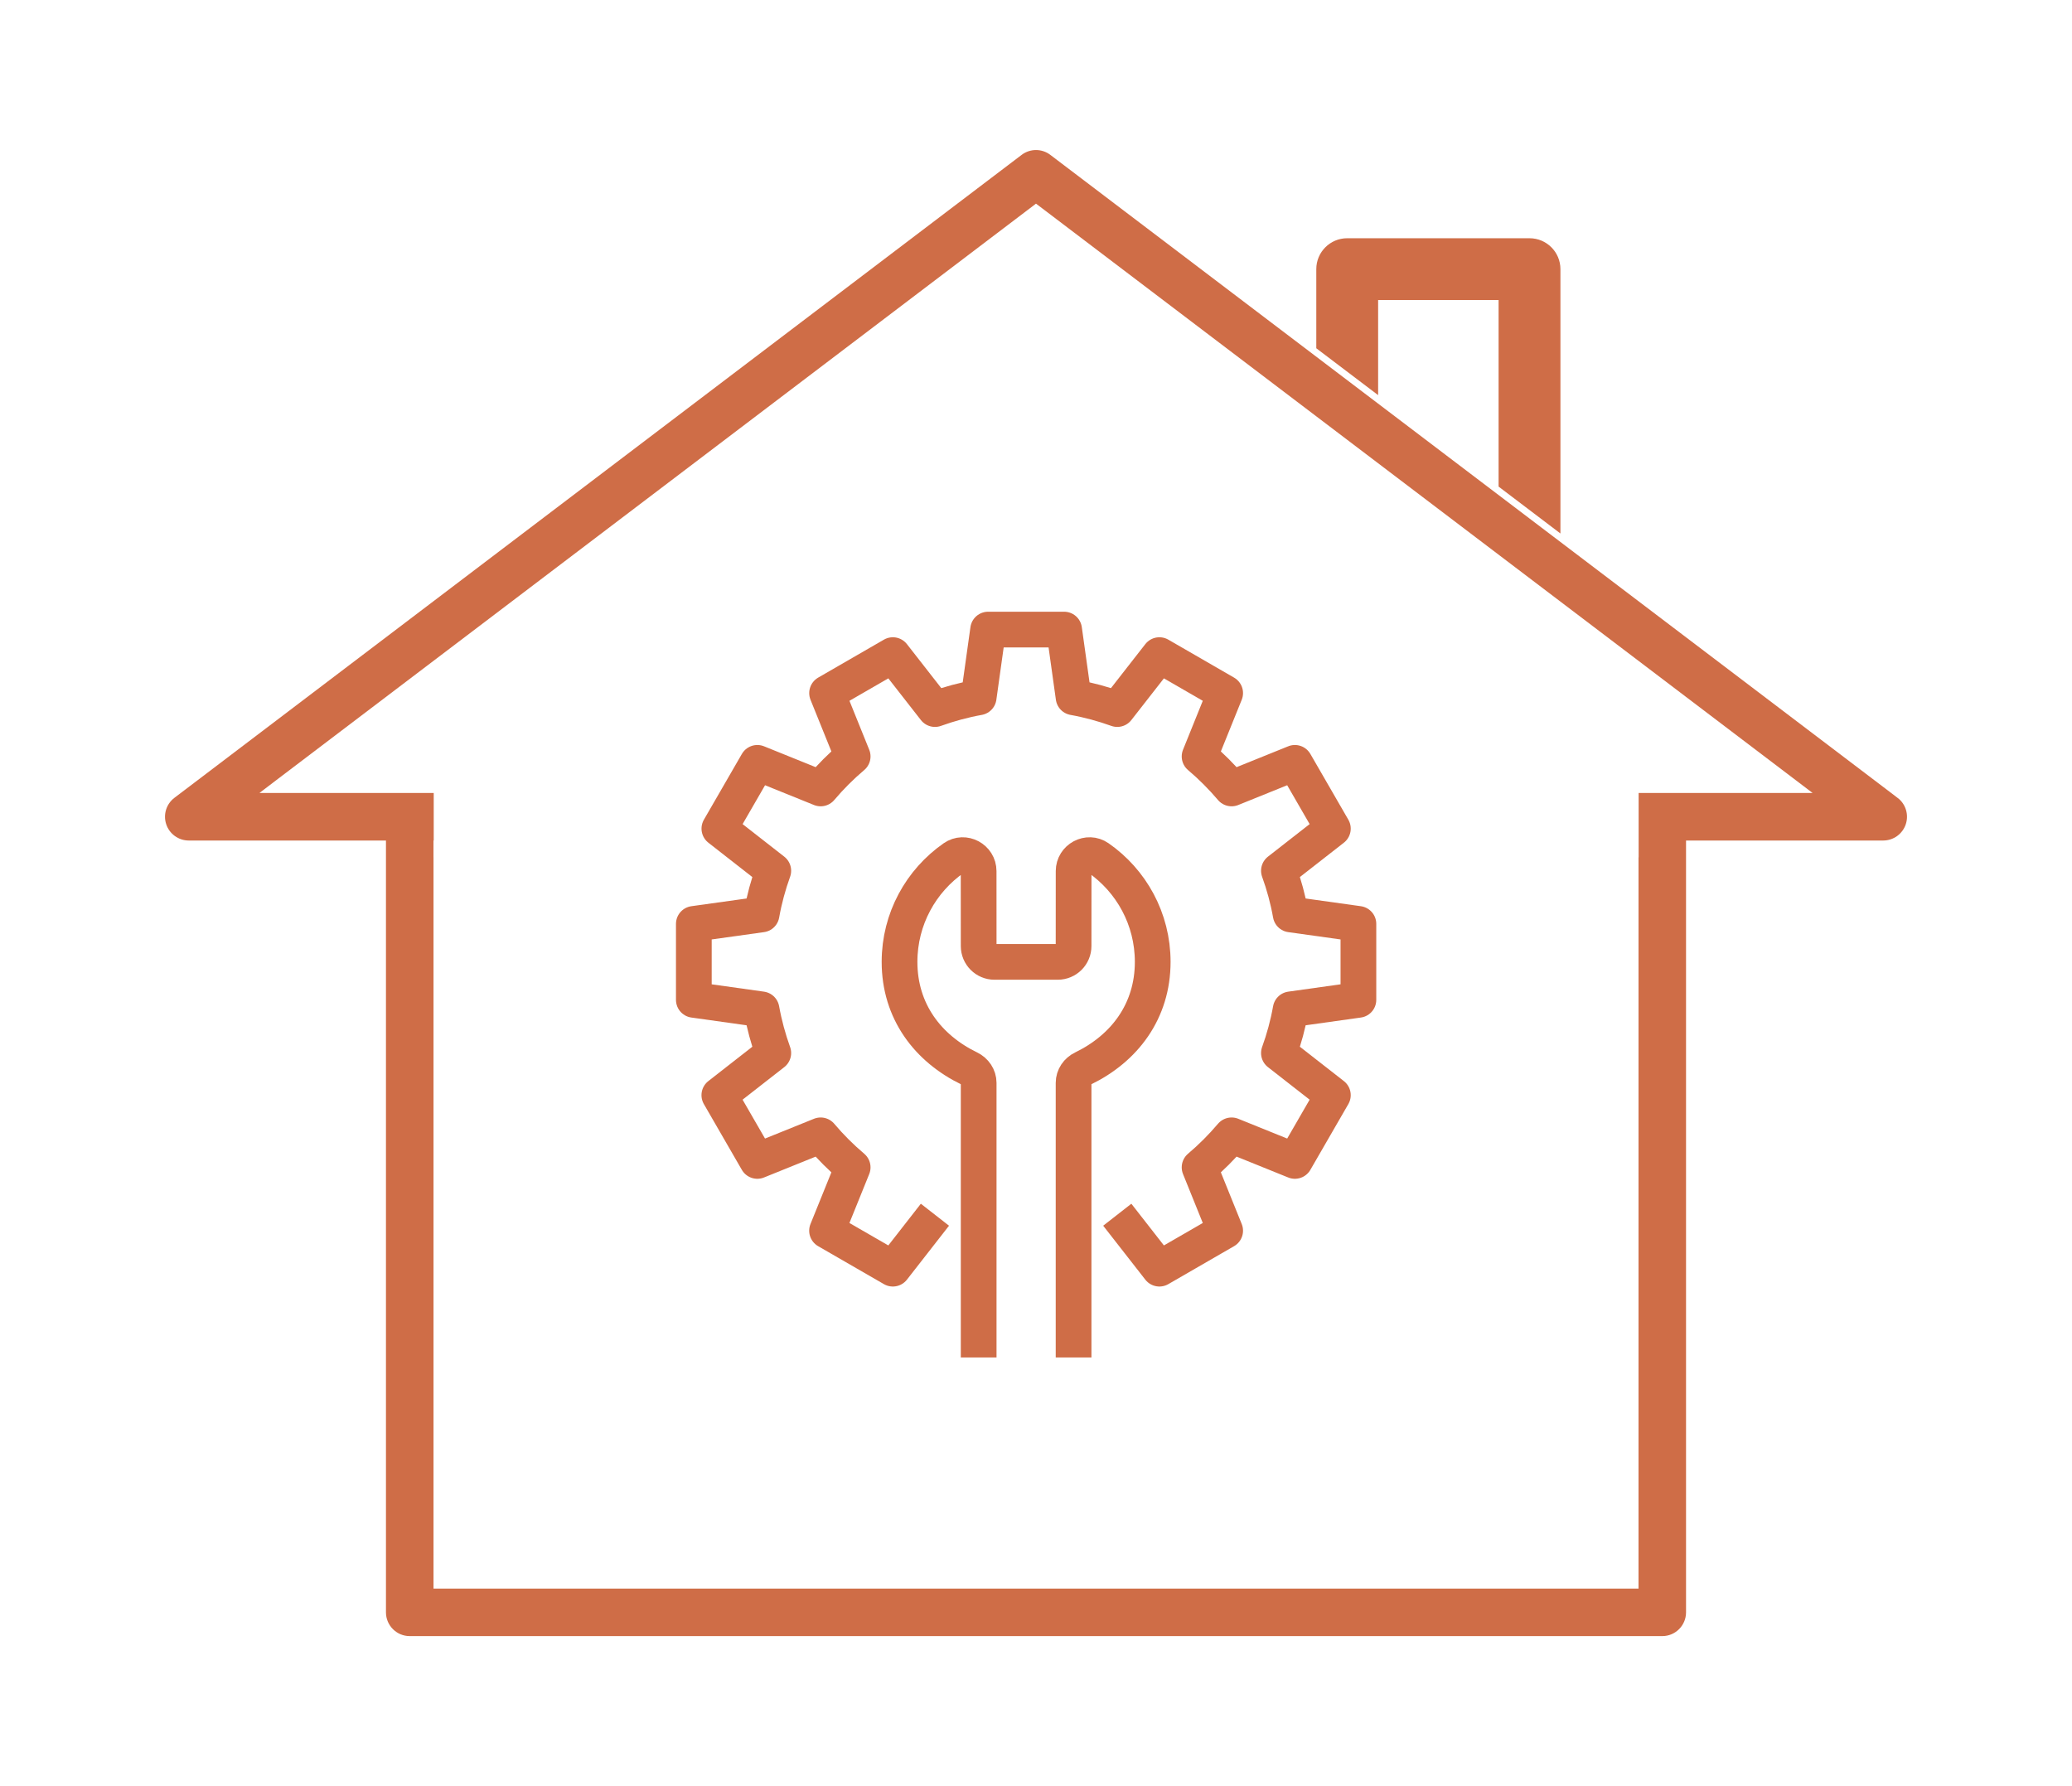
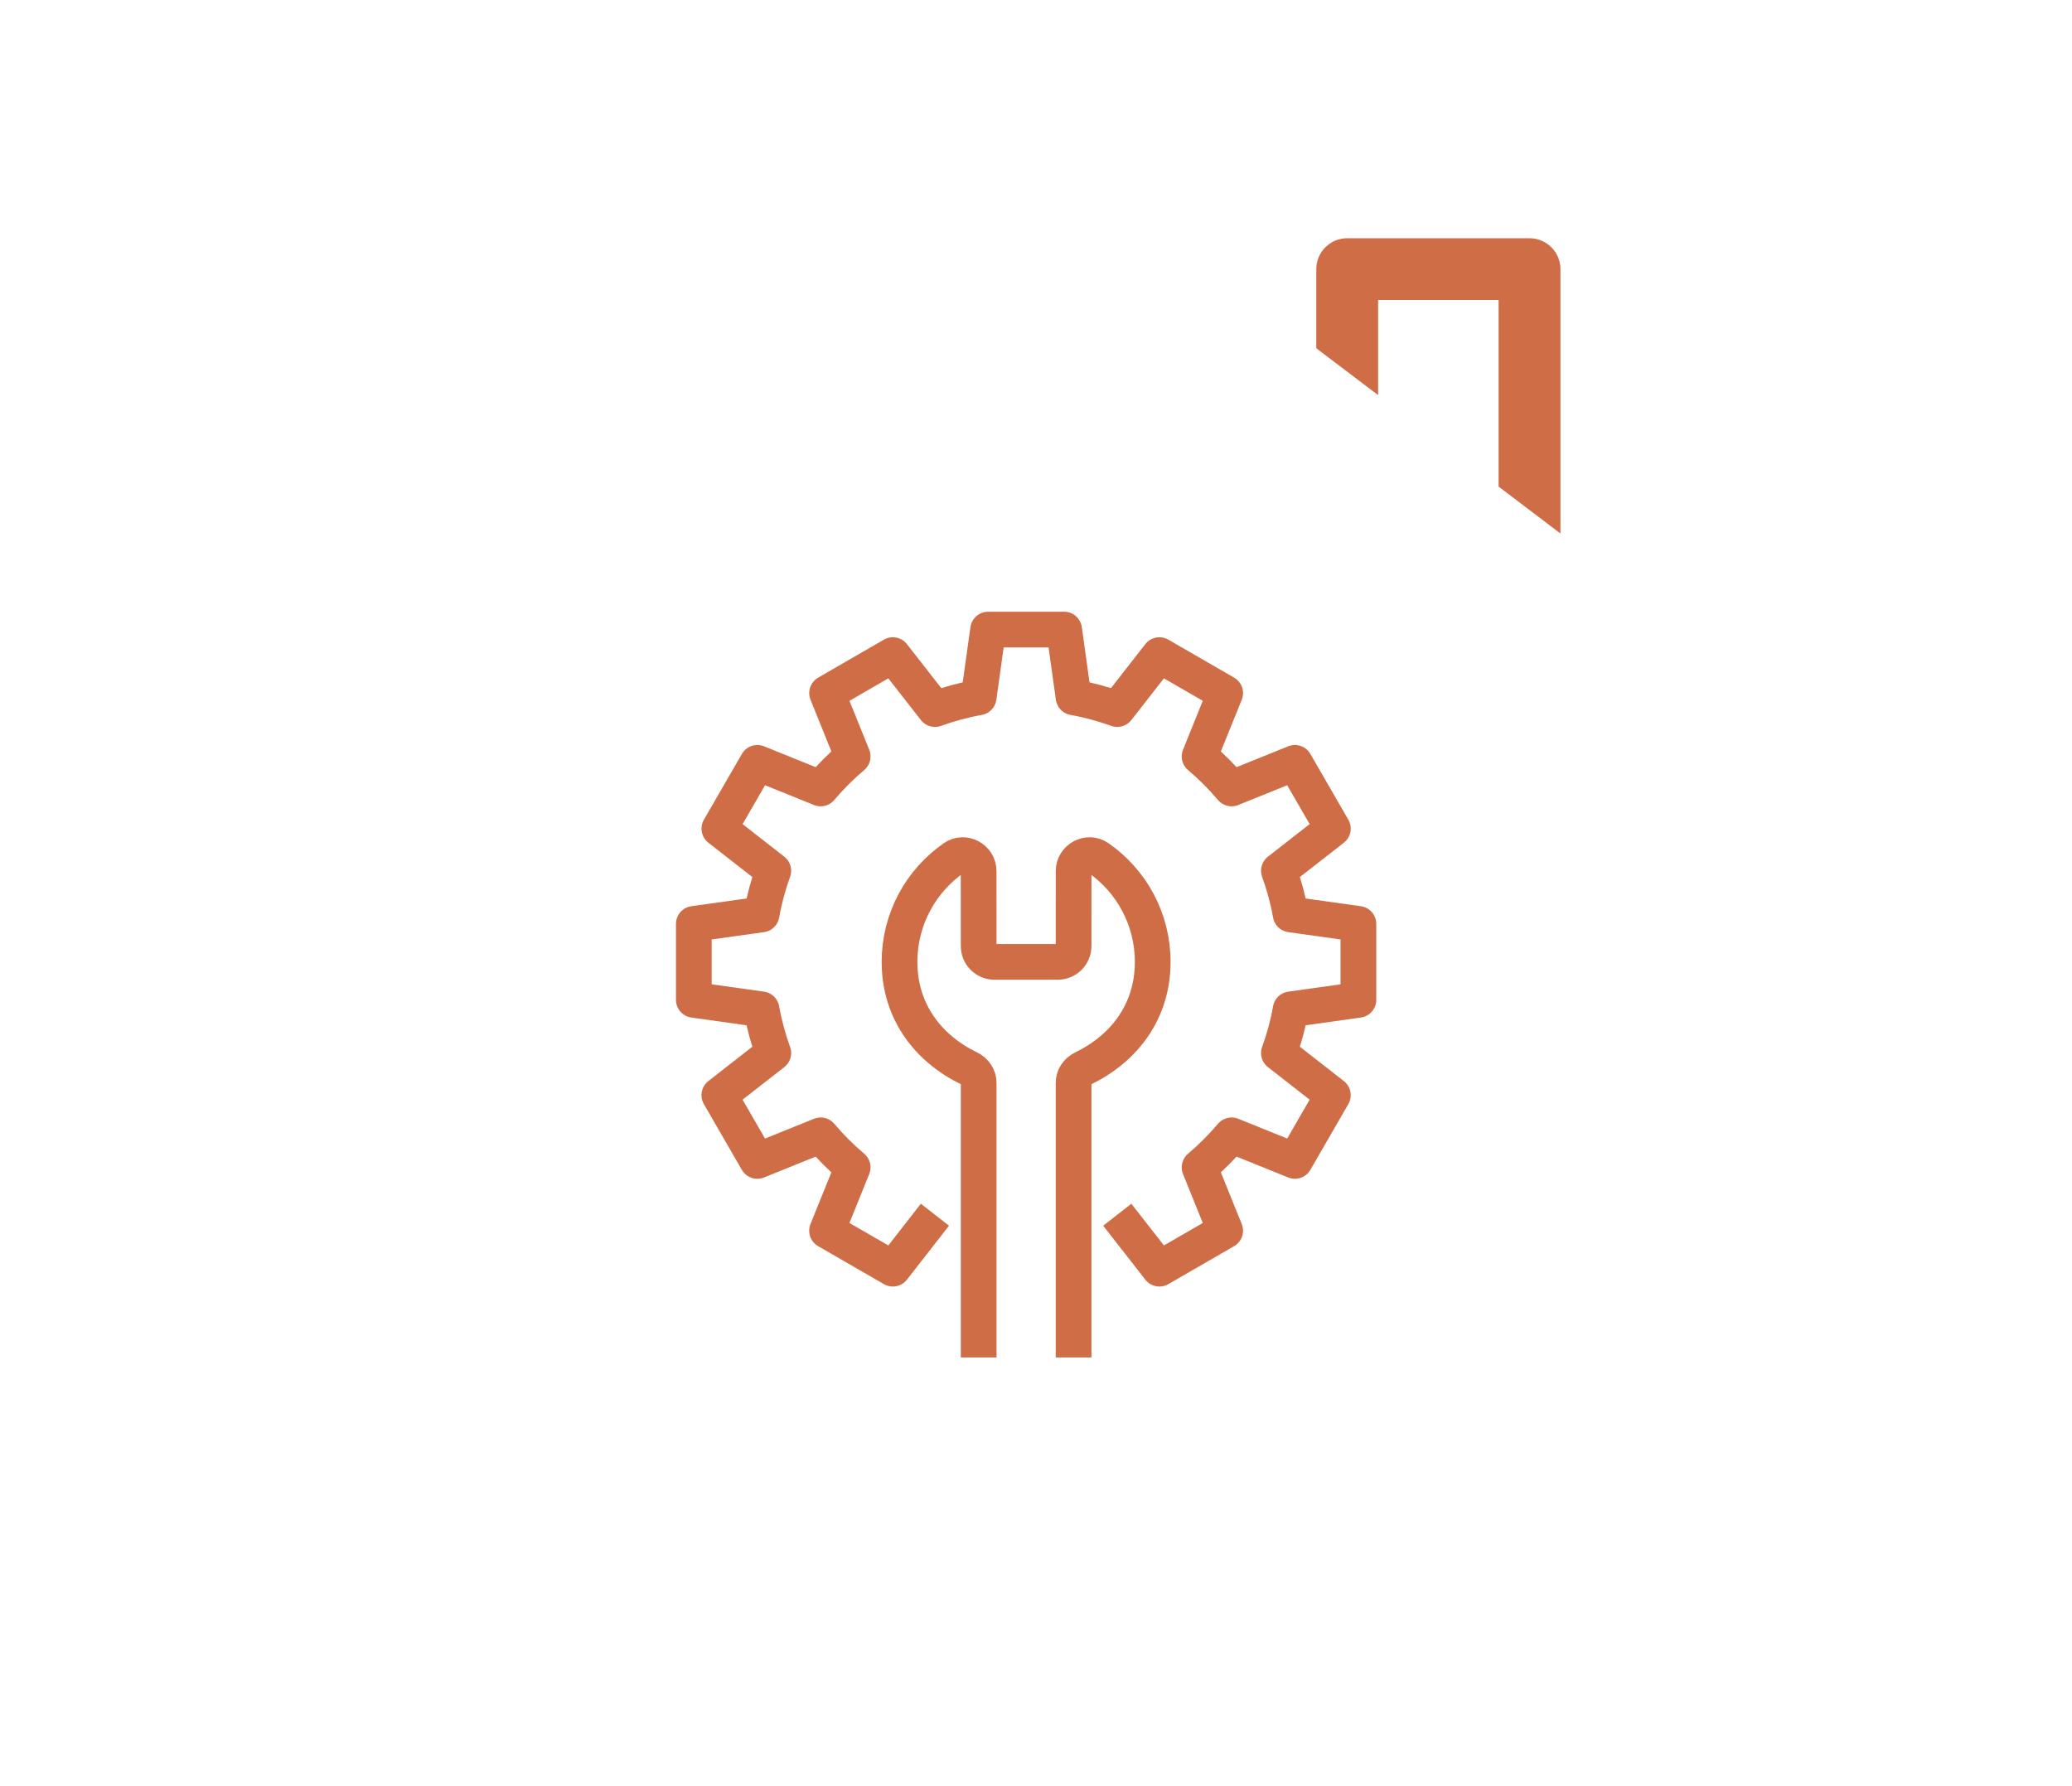
<svg xmlns="http://www.w3.org/2000/svg" width="58" height="50" viewBox="0 0 58 50" fill="none">
  <g filter="url(#filter0_d_271_184)">
-     <path d="M53.178 18.254L53.238 18.174L53.178 18.254C53.44 18.452 53.546 18.796 53.441 19.108C53.336 19.419 53.044 19.629 52.715 19.629H47.396H47.296V19.729V41.135C47.296 41.557 46.953 41.9 46.531 41.9H11.469C11.047 41.9 10.704 41.557 10.704 41.135V19.729V19.629H10.604H5.284C4.956 19.629 4.663 19.419 4.559 19.108C4.454 18.796 4.56 18.452 4.822 18.254L4.822 18.254L28.537 0.256C28.811 0.048 29.189 0.048 29.462 0.256L53.178 18.254ZM12.235 40.27V40.37H12.335H45.666H45.766V40.27V19.729V19.629H45.666H12.335H12.235V19.729V40.27ZM7.795 17.918L7.559 18.098H7.856H11.469H46.531H50.145H50.442L50.205 17.918L29.061 1.872L29 1.826L28.94 1.872L7.795 17.918Z" fill="#CF6D47" stroke="white" stroke-width="0.2" />
    <path d="M38.577 7.061V4.399H41.949V9.621L43.68 10.934V3.534C43.68 3.056 43.292 2.669 42.815 2.669H37.711C37.234 2.669 36.846 3.056 36.846 3.534V5.749L38.577 7.061Z" fill="#CF6D47" />
-     <rect x="12.141" y="17" width="33.728" height="3" fill="white" />
    <path d="M31.275 30.004L32.454 31.514L34.295 30.451L33.579 28.678C33.902 28.405 34.201 28.105 34.475 27.782L36.247 28.498L37.31 26.657L35.8 25.478C35.943 25.084 36.054 24.676 36.129 24.255L38.025 23.989V21.863L36.129 21.598C36.054 21.176 35.943 20.769 35.8 20.375L37.31 19.196L36.247 17.355L34.475 18.071C34.201 17.748 33.902 17.448 33.579 17.175L34.295 15.402L32.454 14.339L31.275 15.849C30.881 15.707 30.474 15.596 30.052 15.52L29.787 13.624H27.66L27.395 15.52C26.973 15.596 26.566 15.707 26.172 15.849L24.993 14.339L23.152 15.402L23.868 17.175C23.545 17.448 23.246 17.747 22.972 18.071L21.2 17.355L20.137 19.196L21.646 20.375C21.504 20.769 21.393 21.176 21.318 21.598L19.422 21.863V23.989L21.317 24.255C21.393 24.676 21.504 25.084 21.646 25.478L20.136 26.657L21.199 28.498L22.972 27.782C23.245 28.105 23.545 28.405 23.868 28.678L23.151 30.451L24.993 31.514L26.171 30.004" stroke="#CF6D47" stroke-miterlimit="10" stroke-linejoin="round" />
    <path d="M30.052 34V26.314C30.052 26.14 30.158 25.986 30.316 25.91C31.473 25.349 32.267 24.311 32.267 22.926C32.267 21.721 31.666 20.656 30.746 20.016C30.455 19.813 30.053 20.03 30.053 20.385L30.052 22.483C30.052 22.728 29.854 22.926 29.609 22.926H27.838C27.593 22.926 27.395 22.728 27.395 22.483L27.394 20.385C27.394 20.03 26.992 19.813 26.701 20.016C25.782 20.656 25.18 21.721 25.18 22.926C25.18 24.311 25.974 25.349 27.132 25.91C27.289 25.986 27.395 26.14 27.395 26.314V34" stroke="#CF6D47" stroke-miterlimit="10" stroke-linejoin="round" />
  </g>
  <defs>
    <filter id="filter0_d_271_184" x="0.419" y="0" width="57.162" height="50" filterUnits="userSpaceOnUse" color-interpolation-filters="sRGB">
      <feFlood flood-opacity="0" result="BackgroundImageFix" />
      <feColorMatrix in="SourceAlpha" type="matrix" values="0 0 0 0 0 0 0 0 0 0 0 0 0 0 0 0 0 0 127 0" result="hardAlpha" />
      <feOffset dy="4" />
      <feGaussianBlur stdDeviation="2" />
      <feComposite in2="hardAlpha" operator="out" />
      <feColorMatrix type="matrix" values="0 0 0 0 0 0 0 0 0 0 0 0 0 0 0 0 0 0 0.25 0" />
      <feBlend mode="normal" in2="BackgroundImageFix" result="effect1_dropShadow_271_184" />
      <feBlend mode="normal" in="SourceGraphic" in2="effect1_dropShadow_271_184" result="shape" />
    </filter>
  </defs>
</svg>